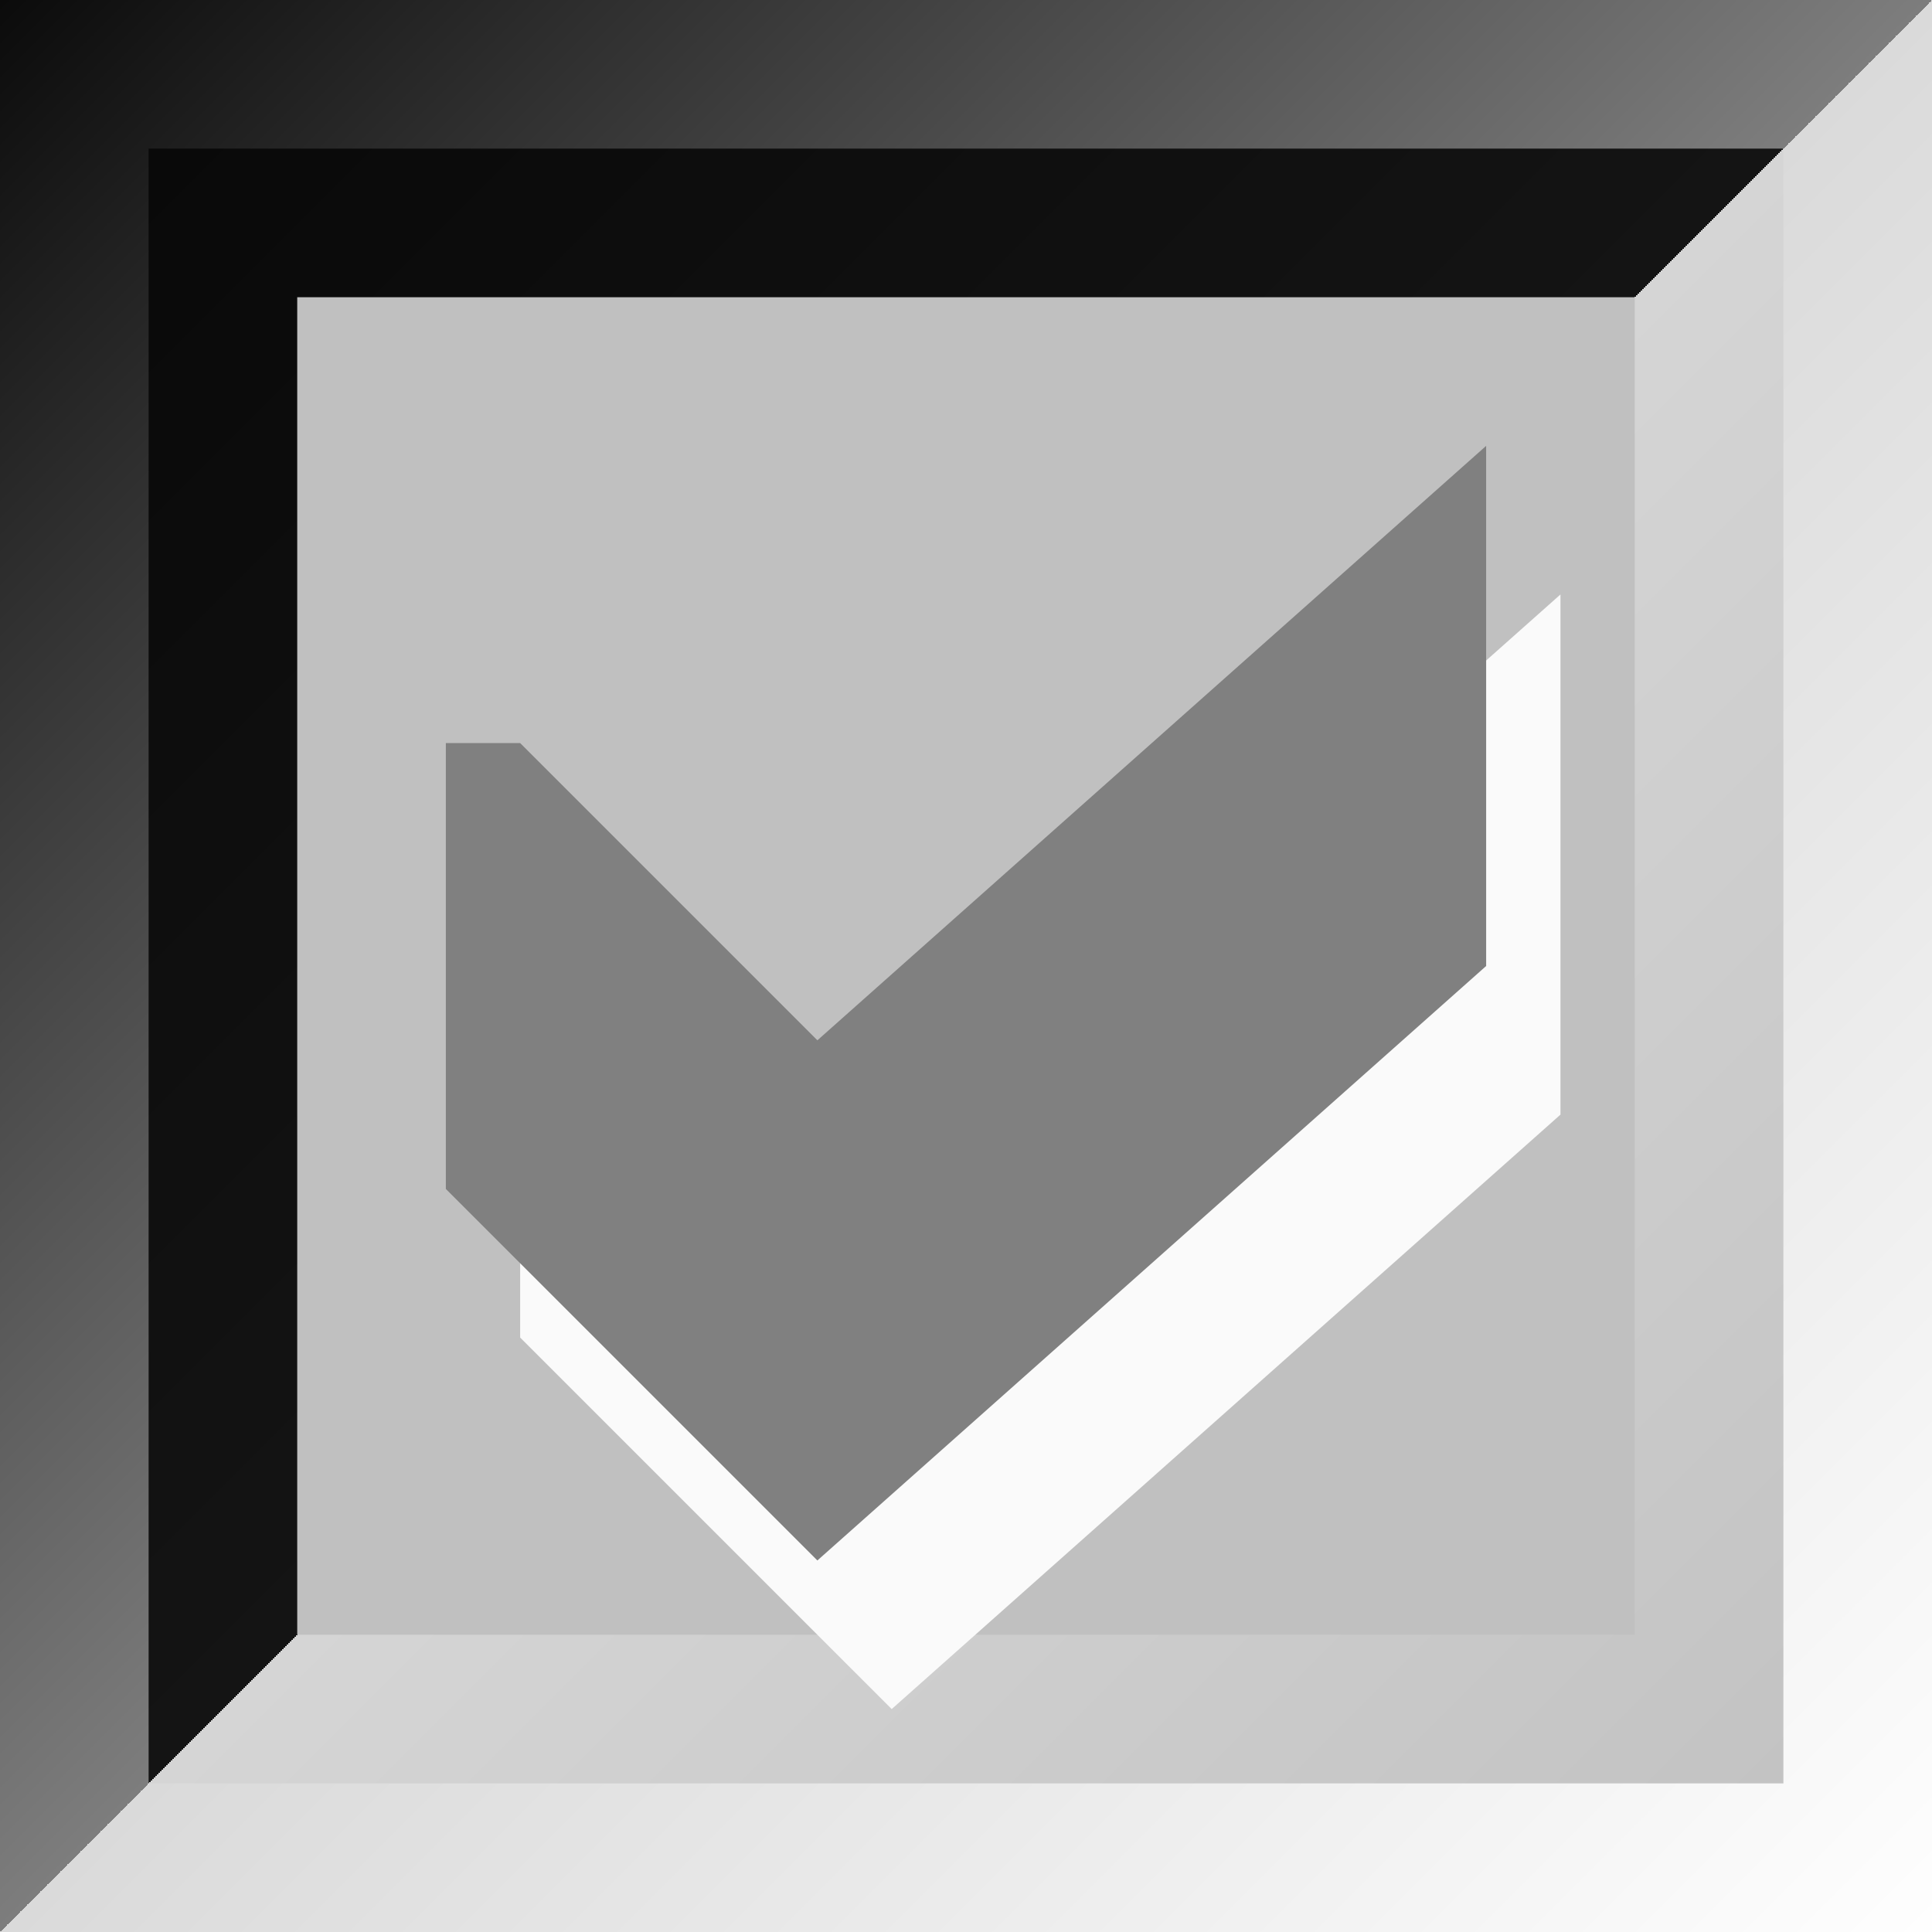
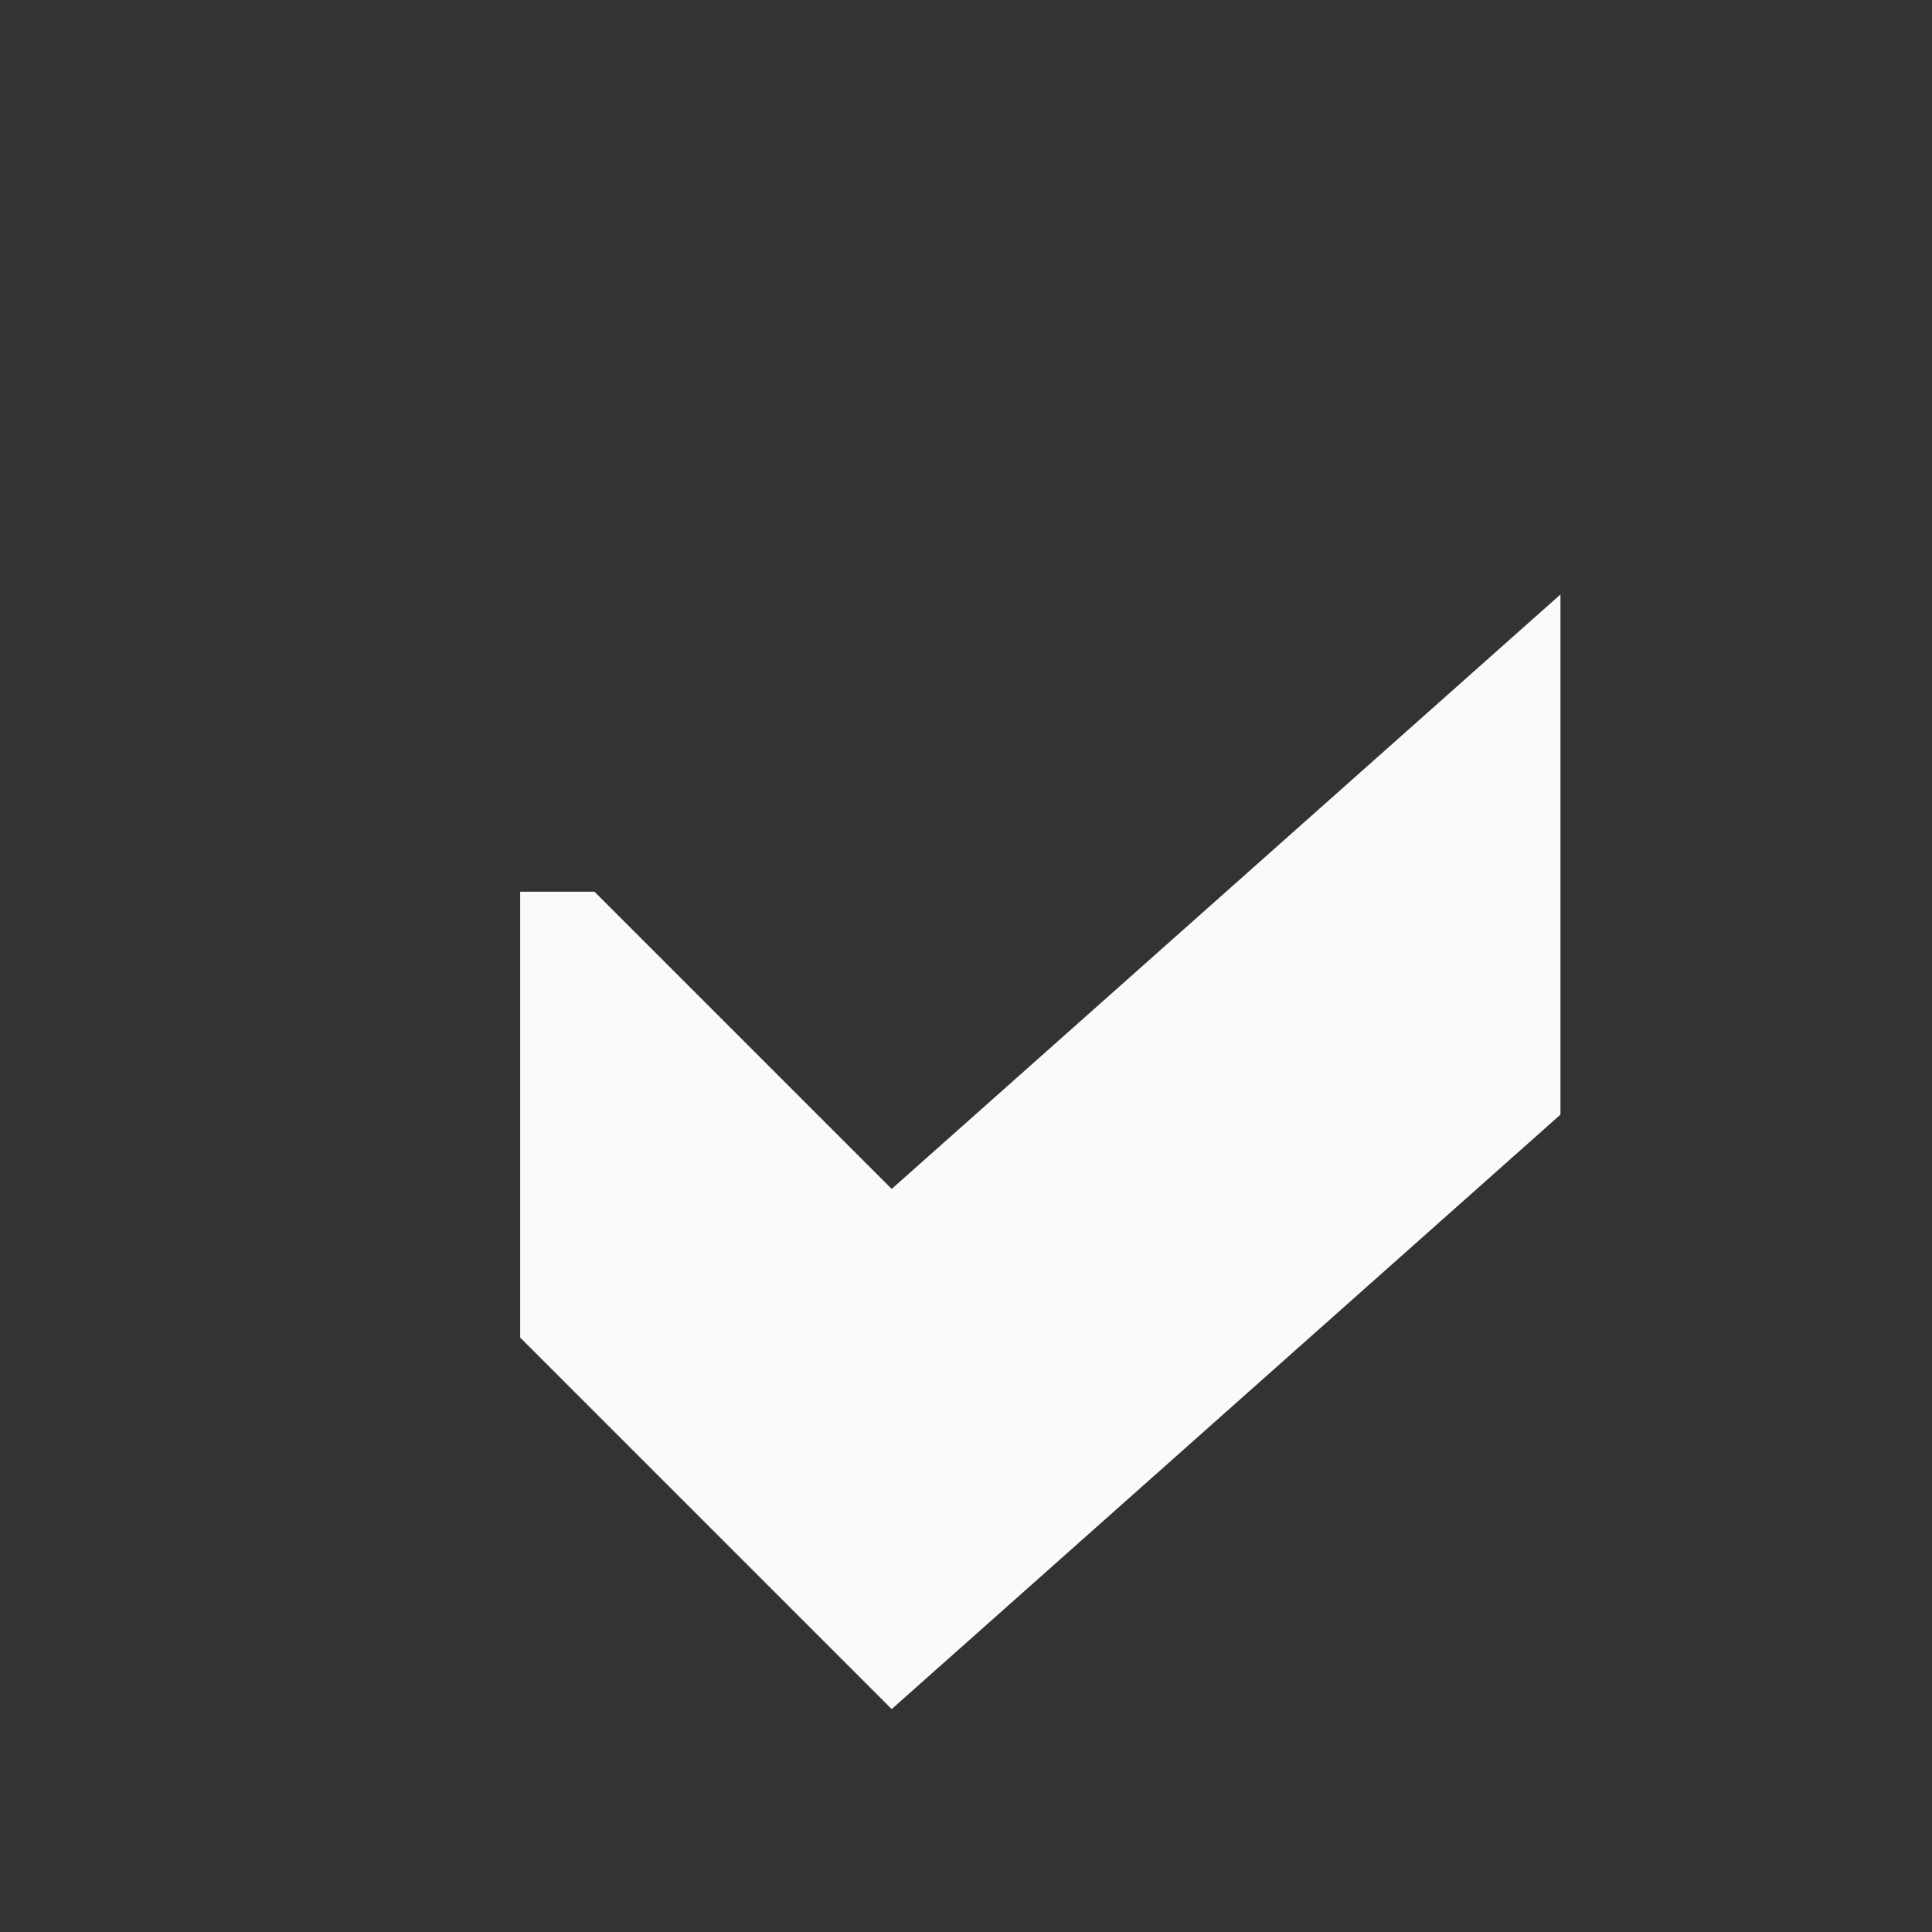
<svg xmlns="http://www.w3.org/2000/svg" height="13" viewBox="0 0 13 13" width="13">
  <rect x="0" y="0" width="13" height="13" fill="#333333" stroke="none" />
  <linearGradient id="a" gradientUnits="userSpaceOnUse" x1="0" x2="13" y1="0" y2="13">
    <stop offset="0" stop-color="#0b0b0b" />
    <stop offset=".5" stop-color="#7d7d7d" />
    <stop offset=".5" stop-color="#dadada" />
    <stop offset="1" stop-color="#fefefe" />
  </linearGradient>
  <linearGradient id="b" gradientUnits="userSpaceOnUse" x1="1" x2="12" y1="1" y2="12">
    <stop offset="0" stop-color="#090909" />
    <stop offset=".5" stop-color="#141414" />
    <stop offset=".5" stop-color="#d5d5d5" />
    <stop offset="1" stop-color="#c3c3c3" />
  </linearGradient>
-   <path d="m0 0h13v13h-13z" fill="url(#a)" />
-   <path d="m1 1h11v11h-11z" fill="url(#b)" />
-   <path d="m2 2h9v9h-9z" fill="#c0c0c0" />
  <path d="m3.5 6v3l2.5 2.5 4.5-4v-3.5l-4.5 4-2-2z" fill="#fafafa" />
-   <path d="m3 5v3l2.5 2.5 4.5-4v-3.5l-4.5 4-2-2z" fill="#808080" />
</svg>